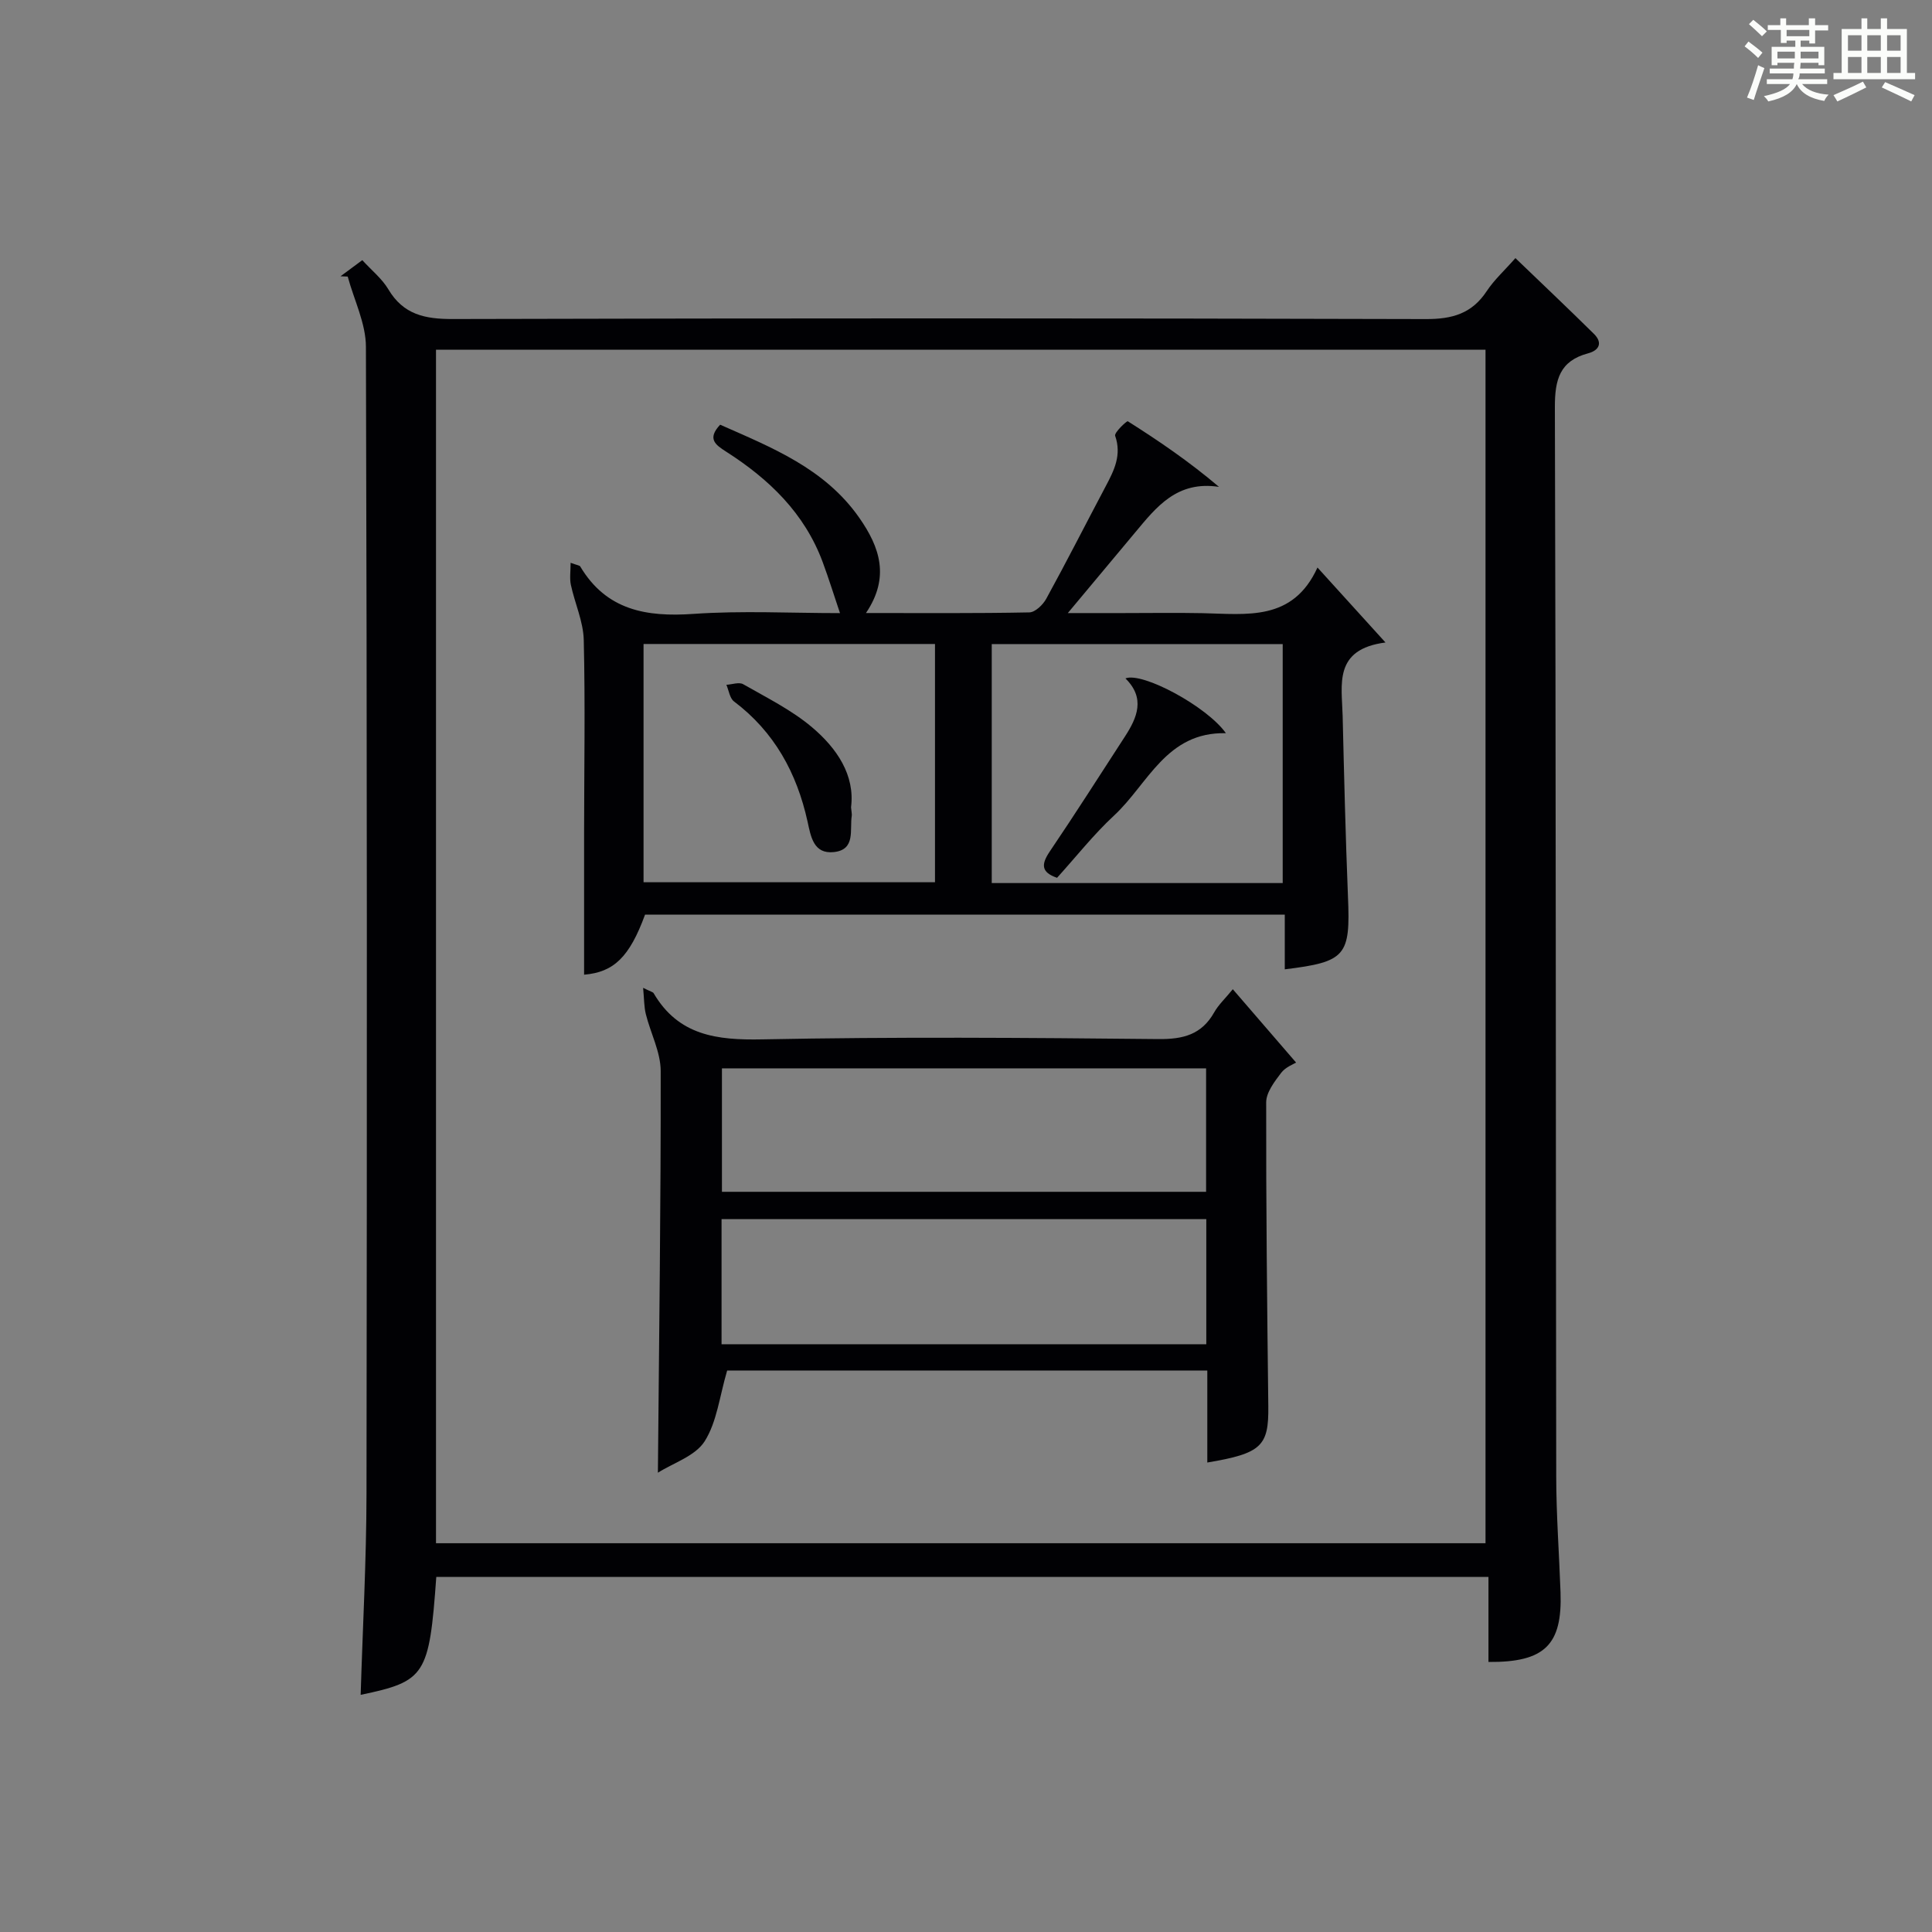
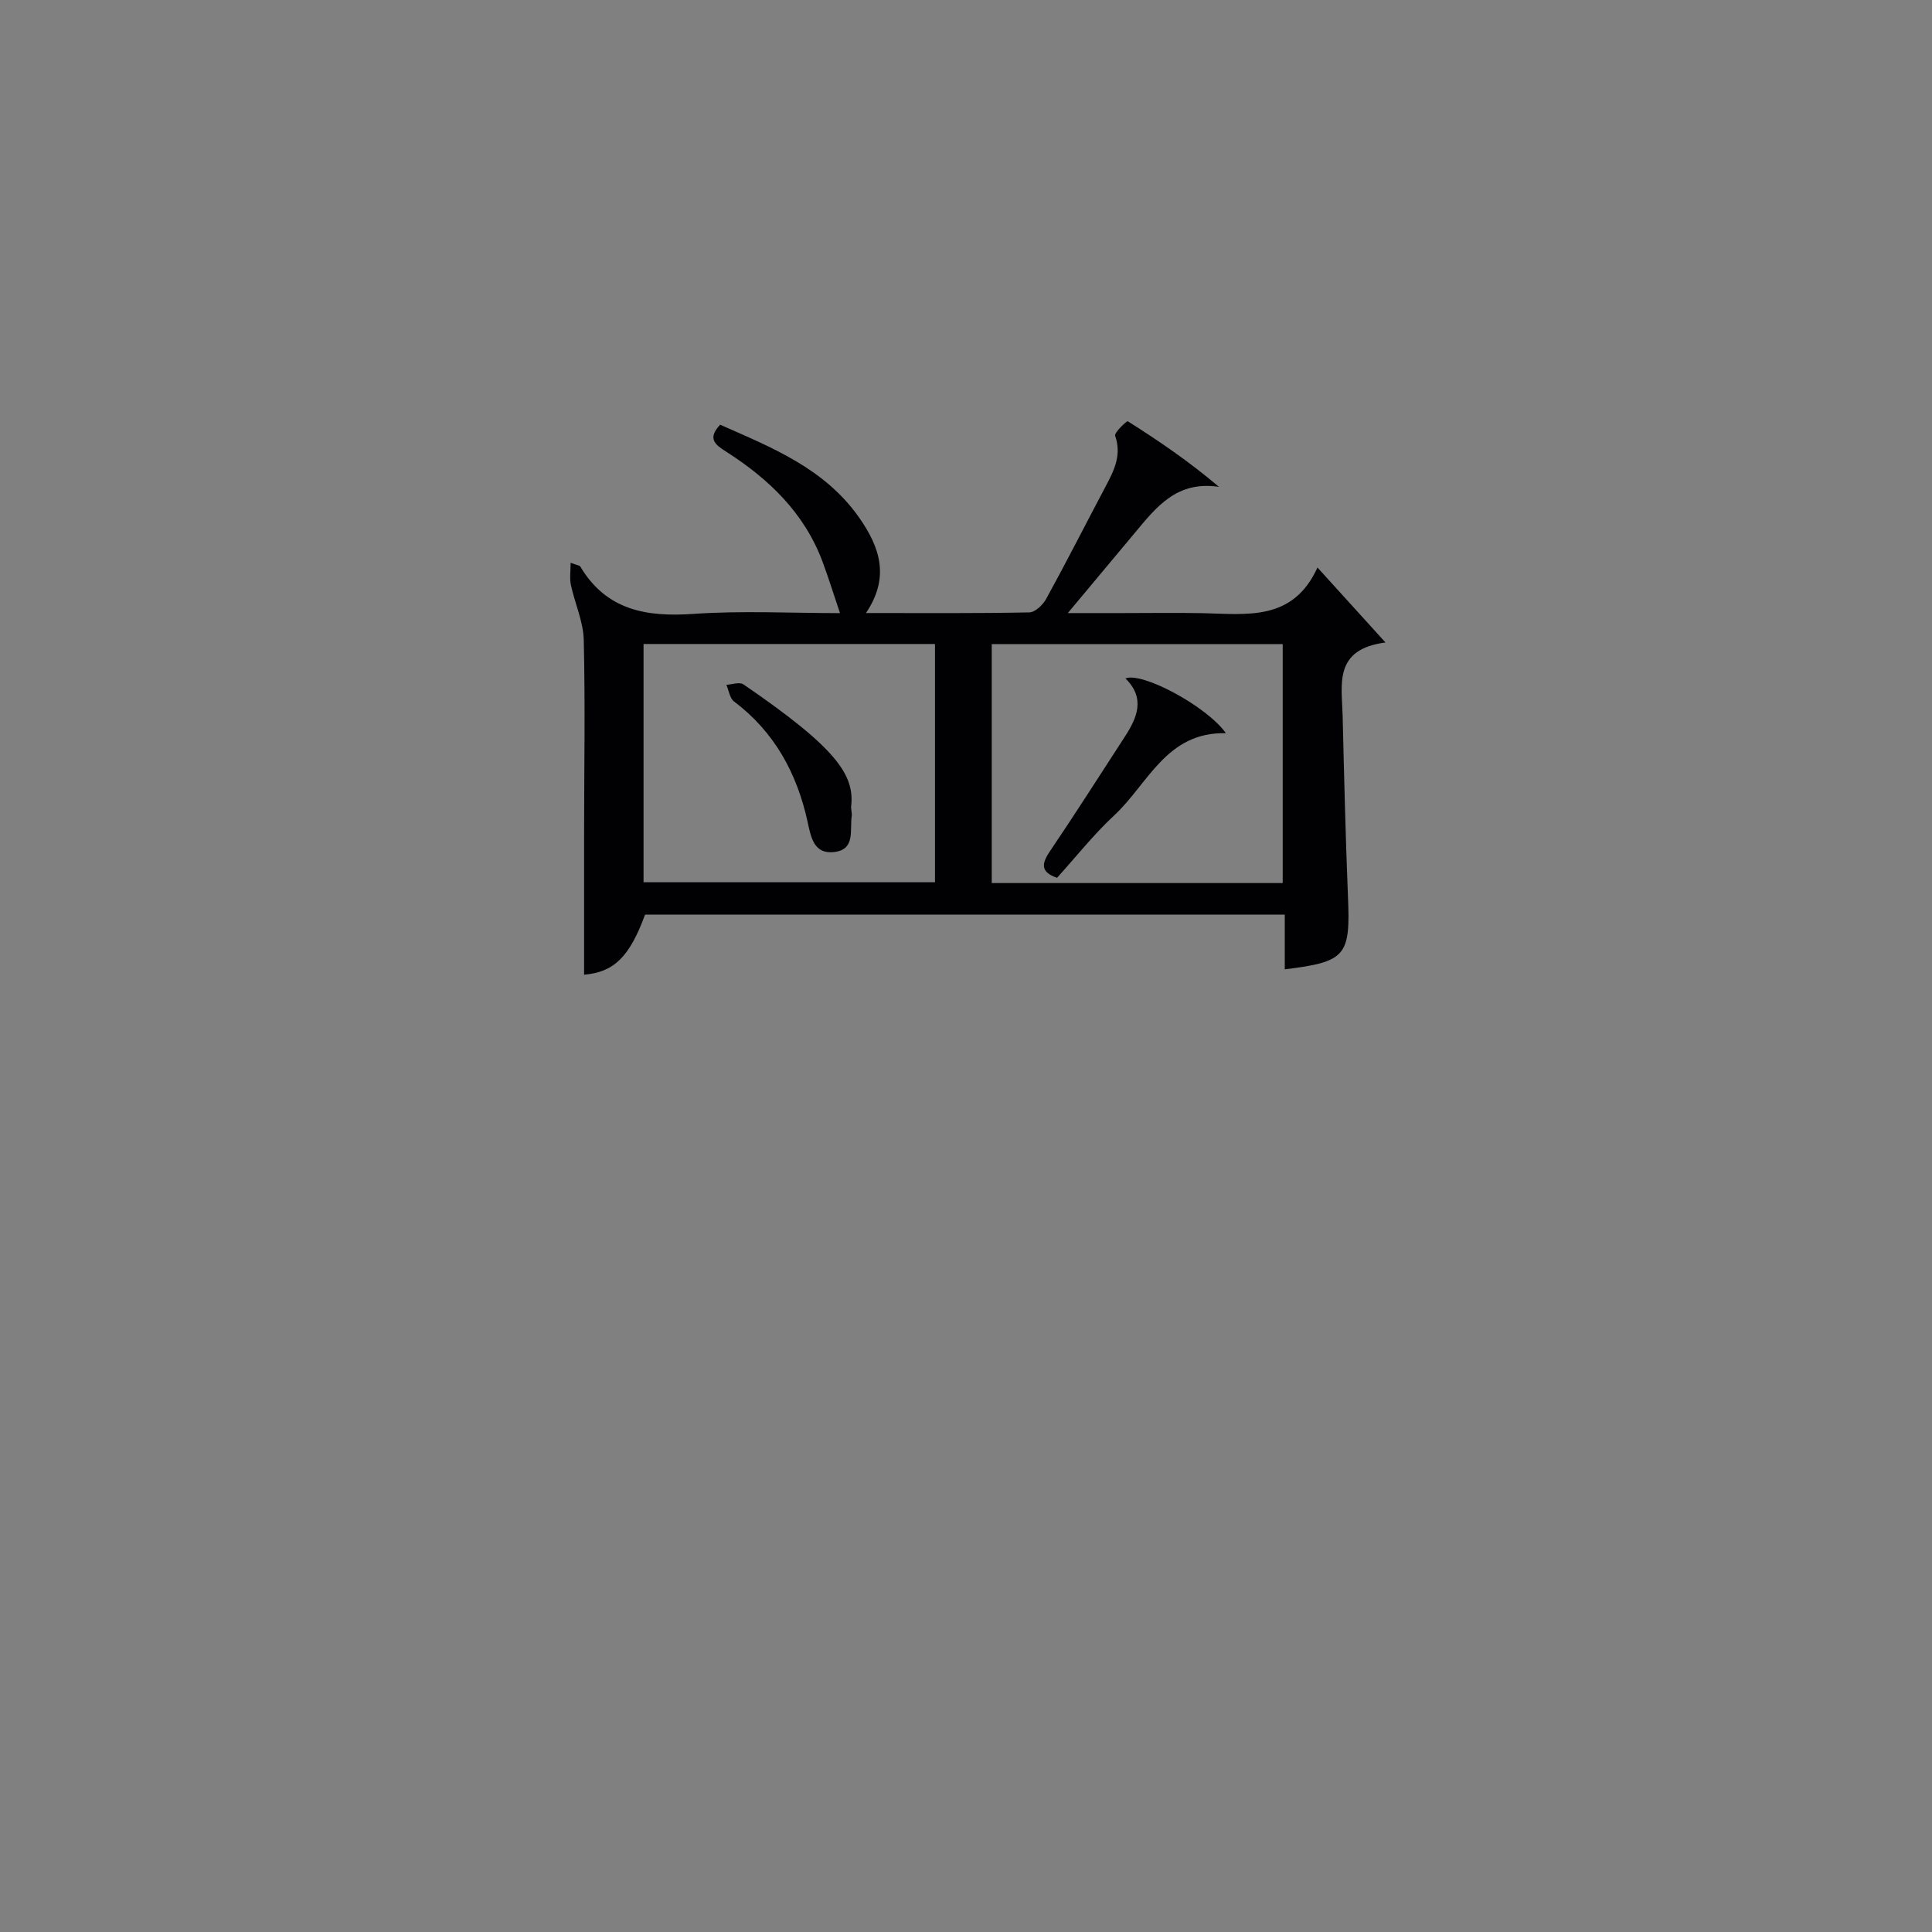
<svg xmlns="http://www.w3.org/2000/svg" version="1.1" id="漢_ZDIC_典" x="0px" y="0px" viewBox="0 0 400 400" style="enable-background:new 0 0 400 400;" xml:space="preserve">
  <rect x="0" y="0" width="400" height="400" fill="#808080" stroke="none" />
  <style type="text/css">
	.st1{fill:#010104;}
	.st0{fill:#fbfcfa;}
</style>
  <g>
-     <path class="st0" d="M361.2,9.6l0.8-1c0.9,0.7,1.9,1.4,2.9,2.3L364,12C363,11,362,10.2,361.2,9.6z M361.7,20.2   c0.9-2.1,1.6-4.3,2.3-6.7c0.4,0.2,0.8,0.4,1.3,0.6c-0.7,2.1-1.5,4.3-2.2,6.6L361.7,20.2z M362.1,5l0.9-0.9c1,0.8,2,1.6,2.8,2.4   l-1,1C363.9,6.6,363,5.8,362.1,5z M374.6,3.8h1.2v1.4h2.7v1.1h-2.7v2.7h-1.2V8.4h-1.8v1.3h4.9v3.8h-1.2v-0.5h-3.7   c0,0.4-0.1,0.9-0.1,1.2h5.1v1h-5.2c0,0.5-0.1,0.9-0.3,1.2h6v1h-5.2c1.1,1.3,2.9,2,5.5,2.2c-0.4,0.4-0.7,0.8-0.9,1.3   c-2.9-0.5-4.8-1.6-5.7-3.5H372c-0.8,1.7-2.7,2.9-5.9,3.6c-0.2-0.4-0.6-0.8-0.9-1.1c2.8-0.6,4.6-1.4,5.4-2.5h-4.8v-1h5.3   c0.1-0.3,0.2-0.7,0.2-1.2h-4.9v-1h5c0-0.4,0-0.8,0.1-1.2H368v0.5h-1.2V9.7h4.9V8.4h-1.8v0.5h-1.2V6.2H366V5.2h2.6V3.8h1.2v1.4h4.7   V3.8z M368,12.1h3.6c0-0.4,0-0.9,0-1.4H368V12.1z M369.9,7.5h4.7V6.2h-4.7V7.5z M376.5,10.7h-3.7c0,0.5,0,1,0,1.4h3.7V10.7z" />
-     <path class="st0" d="M385.3,3.8h1.3V6h2.8V3.8h1.3V6h4.1v9.1h1.7v1.3h-16.9v-1.3h1.7V6h4.1V3.8z M385.7,16.9l0.7,1.2   c-1.8,0.9-3.8,1.9-6,2.9c-0.2-0.4-0.5-0.8-0.8-1.3C381.9,18.7,383.9,17.8,385.7,16.9z M382.6,10.5h2.8V7.3h-2.8V10.5z M382.6,15.1   h2.8v-3.3h-2.8V15.1z M386.6,10.5h2.8V7.3h-2.8V10.5z M386.6,15.1h2.8v-3.3h-2.8V15.1z M390.3,17c2.1,0.9,4.1,1.8,6.1,2.7l-0.7,1.3   c-2.2-1.1-4.2-2-6.1-2.9L390.3,17z M393.5,7.3h-2.8v3.2h2.8V7.3z M390.7,15.1h2.8v-3.3h-2.8V15.1z" />
-     <path class="st1" d="M90.33,326.48c-1.47,20.42-2.24,21.61-15.66,24.42c0.42-13.92,1.19-27.79,1.21-41.66C75.99,230.1,76,150.95,75.76,71.81   c-0.01-4.85-2.46-9.7-3.77-14.55c-0.5-0.02-1-0.04-1.49-0.06c1.4-1.04,2.81-2.08,4.51-3.34c1.92,2.11,4.07,3.82,5.38,6.02   c3.12,5.27,7.6,6.19,13.37,6.17c67.15-0.18,134.3-0.18,201.45,0.01c5.49,0.02,9.54-1.14,12.61-5.8c1.54-2.33,3.68-4.26,5.93-6.82   c5.54,5.32,10.95,10.45,16.25,15.68c1.86,1.83,1.12,3.41-1.19,4.03c-5.89,1.57-6.9,5.44-6.89,11.14   c0.23,73.81,0.17,147.63,0.28,221.44c0.01,7.98,0.61,15.95,0.89,23.93c0.39,10.89-3.26,14.53-14.92,14.43c0-5.71,0-11.46,0-17.61   C235.34,326.48,163,326.48,90.33,326.48z M90.27,319.51c72.74,0,145.09,0,217.29,0c0-82.66,0-164.89,0-247.11   c-72.62,0-144.85,0-217.29,0C90.27,154.86,90.27,236.97,90.27,319.51z" />
    <path class="st1" d="M266,200.69c0-2.34,0-4.16,0-5.99c0-1.65,0-3.31,0-5.33c-44.28,0-88.34,0-132.45,0c-3.24,8.83-6.49,11.91-12.62,12.43   c0-9.74-0.01-19.53,0-29.31c0.01-13.33,0.25-26.66-0.07-39.98c-0.09-3.83-1.85-7.6-2.67-11.43c-0.28-1.33-0.05-2.76-0.05-4.56   c1.42,0.52,1.86,0.54,1.99,0.76c5.41,9.07,13.68,10.5,23.44,9.82c10.06-0.7,20.21-0.16,30.34-0.16c-1.27-3.76-2.33-7.19-3.58-10.56   c-3.76-10.15-11.12-17.2-19.99-22.87c-2.21-1.41-3.99-2.65-1.24-5.58c10.68,4.73,21.63,9.02,28.79,19.25   c4.29,6.13,6.39,12.34,1.4,19.74c11.64,0,22.73,0.09,33.82-0.13c1.21-0.02,2.83-1.58,3.51-2.83c4.23-7.71,8.21-15.56,12.33-23.33   c1.74-3.28,3.31-6.44,1.93-10.4c-0.23-0.66,2.42-3.14,2.62-3.01c6.37,4.03,12.61,8.27,18.88,13.58   c-8.71-1.32-12.96,4.17-17.35,9.43c-4.34,5.21-8.7,10.41-13.95,16.7c4.64,0,8.03,0,11.42,0c5.5,0,11-0.09,16.49,0.02   c9.13,0.19,18.68,1.75,23.78-9.45c4.91,5.41,9.08,10,14.08,15.52c-10.82,1.4-9.03,8.73-8.87,15.18c0.3,12.47,0.6,24.95,1.1,37.41   C279.61,197.9,278.67,199.14,266,200.69z M133.24,182.66c20.42,0,40.44,0,60.34,0c0-16.69,0-33.04,0-49.33   c-20.31,0-40.21,0-60.34,0C133.24,149.84,133.24,166.07,133.24,182.66z M265.57,182.83c0-16.88,0-33.23,0-49.48   c-20.32,0-40.22,0-60.24,0c0,16.63,0,32.99,0,49.48C225.56,182.83,245.47,182.83,265.57,182.83z" />
-     <path class="st1" d="M249.96,302.8c0-6.47,0-12.61,0-19.05c-33.71,0-67.1,0-99.41,0c-1.58,5.36-2.12,10.66-4.67,14.67   c-1.95,3.05-6.47,4.46-9.67,6.49c0.25-28.34,0.62-55.76,0.58-83.17c-0.01-3.93-2.1-7.84-3.08-11.79c-0.37-1.49-0.34-3.09-0.56-5.43   c1.62,0.81,2.04,0.87,2.17,1.1c5.15,8.79,13.1,9.76,22.51,9.57c27.32-0.54,54.65-0.34,81.98-0.06c5.15,0.05,8.97-0.91,11.58-5.54   c0.87-1.55,2.25-2.82,3.85-4.78c4.48,5.19,8.74,10.13,13.1,15.18c-0.49,0.32-2.18,0.93-3.09,2.13c-1.37,1.81-3.09,4.04-3.1,6.09   c-0.04,20.99,0.19,41.98,0.44,62.97C262.68,299.38,261.21,300.91,249.96,302.8z M249.75,252.41c-33.72,0-67.1,0-100.36,0   c0,8.83,0,17.25,0,25.9c33.58,0,66.84,0,100.36,0C249.75,269.61,249.75,261.17,249.75,252.41z M149.47,221.19   c0,8.87,0,17.24,0,25.56c33.62,0,66.84,0,100.24,0c0-8.62,0-17,0-25.56C216.19,221.19,182.98,221.19,149.47,221.19z" />
-     <path class="st1" d="M176.2,167.14c0.1,1.09,0.2,1.43,0.15,1.74c-0.47,2.9,0.86,7.02-3.67,7.53c-4.27,0.48-4.81-3.25-5.49-6.33   c-2.22-10.04-6.86-18.55-15.23-24.86c-0.88-0.67-1.06-2.27-1.57-3.44c1.18-0.07,2.63-0.61,3.48-0.12   c4.87,2.79,10.02,5.33,14.26,8.92C173.28,154.93,177.04,160.5,176.2,167.14z" />
+     <path class="st1" d="M176.2,167.14c0.1,1.09,0.2,1.43,0.15,1.74c-0.47,2.9,0.86,7.02-3.67,7.53c-4.27,0.48-4.81-3.25-5.49-6.33   c-2.22-10.04-6.86-18.55-15.23-24.86c-0.88-0.67-1.06-2.27-1.57-3.44c1.18-0.07,2.63-0.61,3.48-0.12   C173.28,154.93,177.04,160.5,176.2,167.14z" />
    <path class="st1" d="M233.01,140.46c3.45-1.41,16.87,5.78,20.8,11.34c-12.35-0.29-16.11,10.51-23.14,17.03c-4.25,3.94-7.87,8.55-11.82,12.91   c-3.31-1.14-3.32-2.77-1.5-5.46c5.31-7.84,10.39-15.84,15.55-23.78C235.48,148.53,237.15,144.53,233.01,140.46z" />
  </g>
</svg>